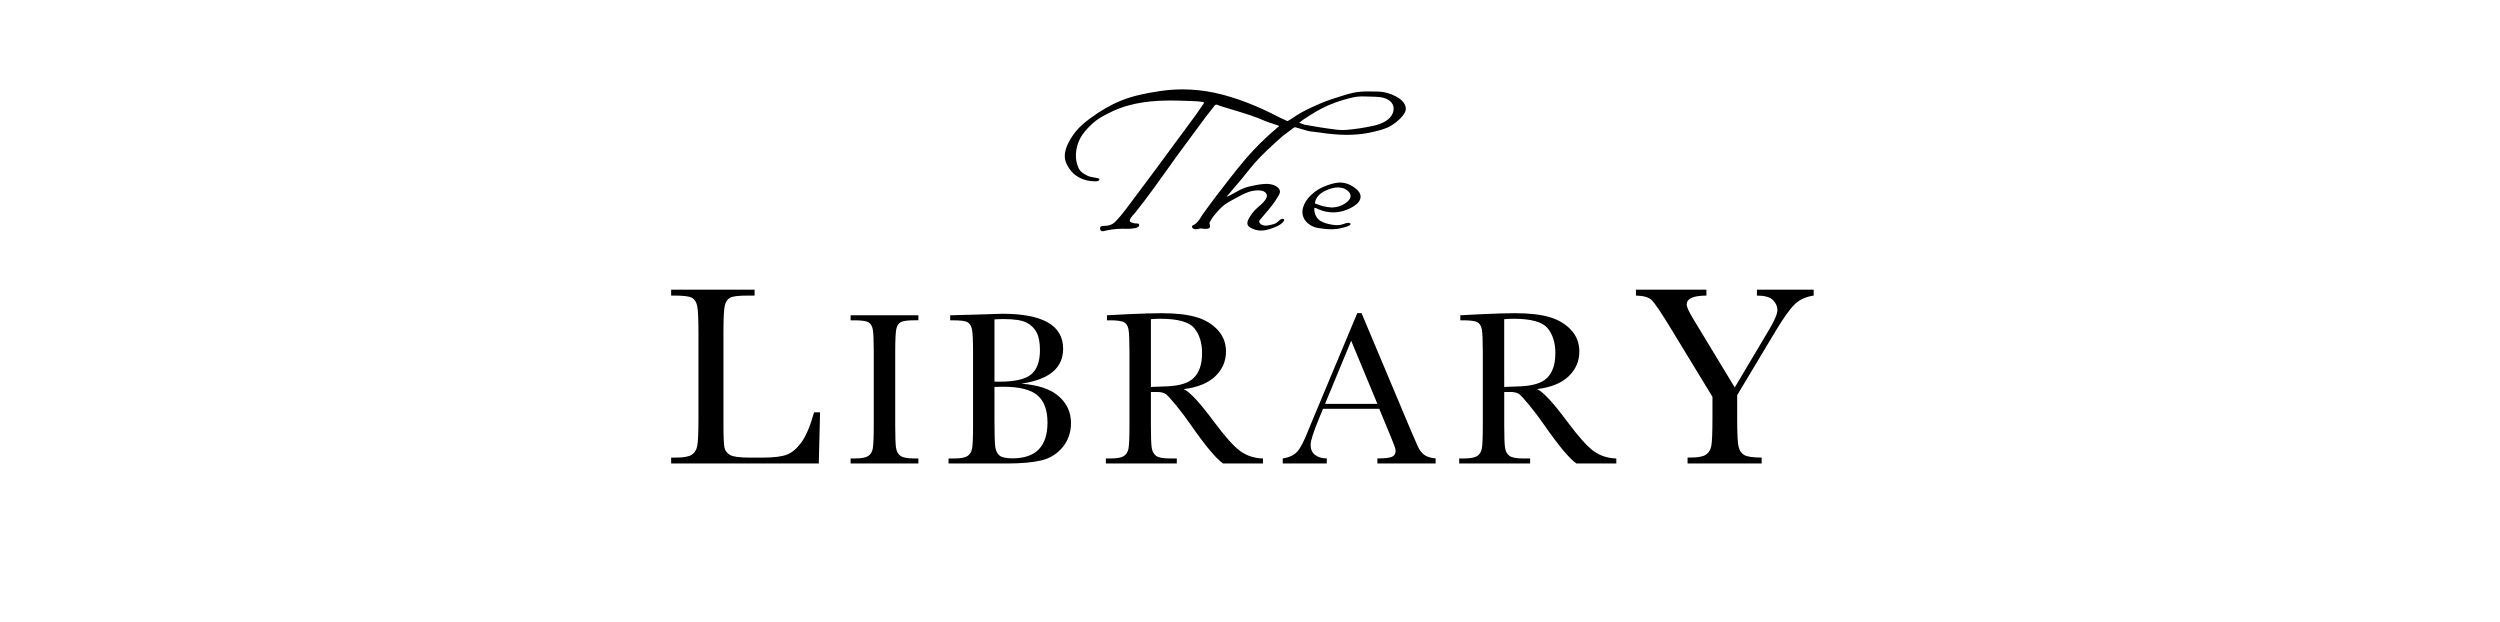
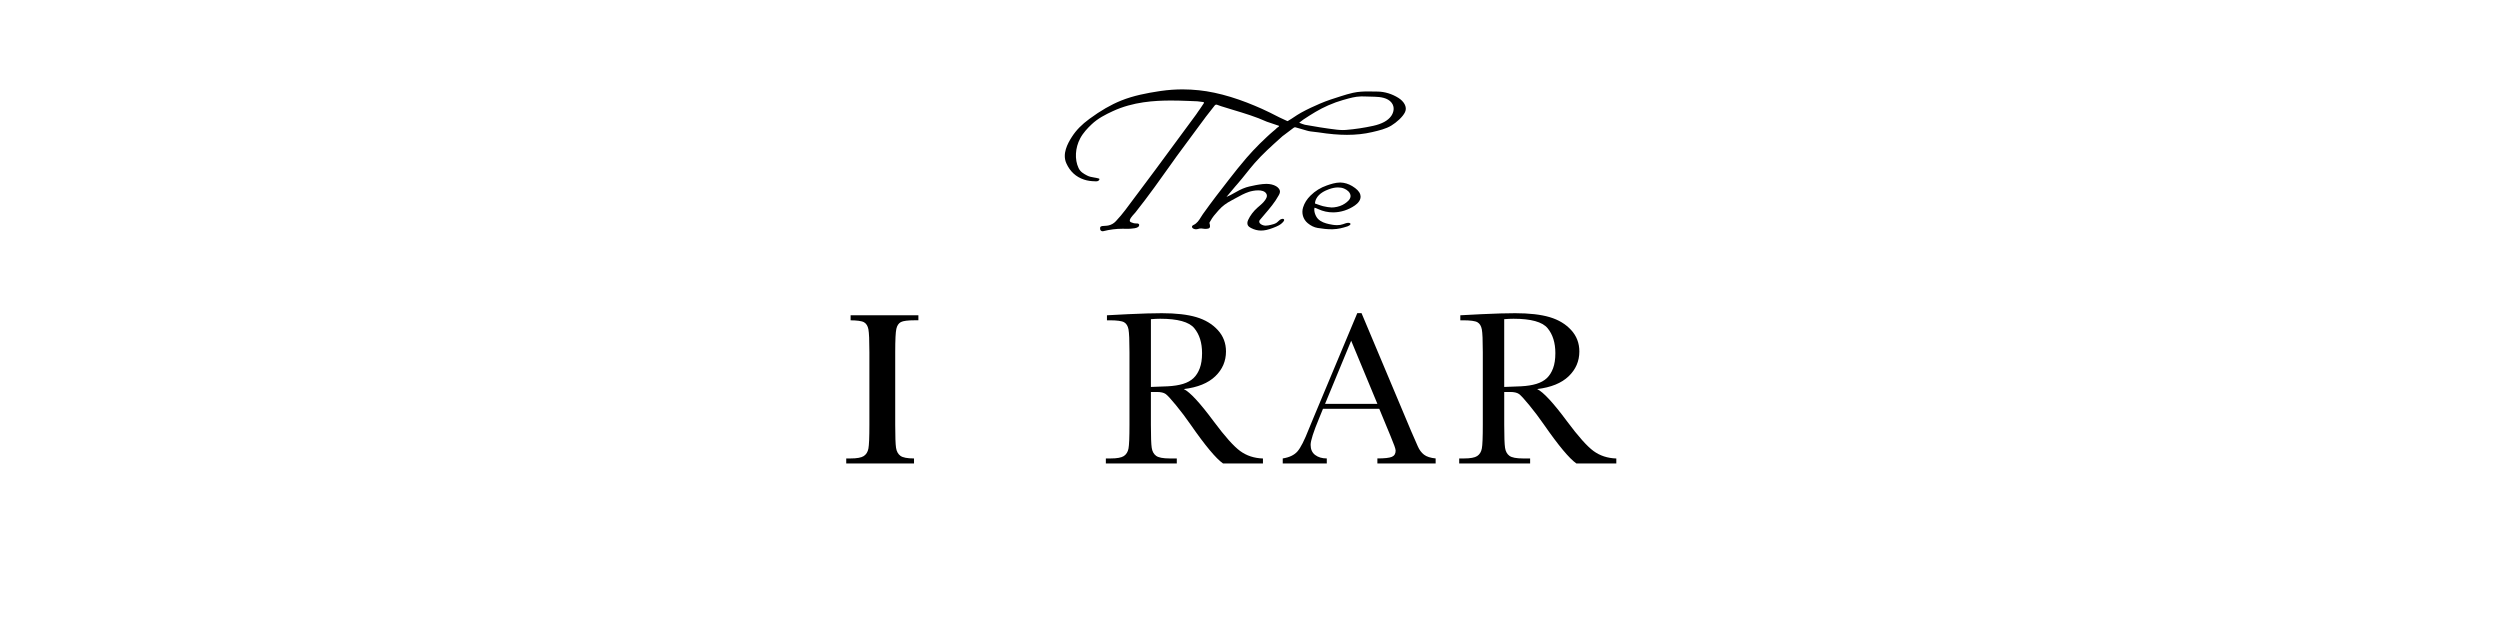
<svg xmlns="http://www.w3.org/2000/svg" xmlns:xlink="http://www.w3.org/1999/xlink" version="1.1" id="Layer_1" x="0px" y="0px" viewBox="0 0 161.294 40.118" style="enable-background:new 0 0 161.294 40.118;" xml:space="preserve">
  <g>
    <g>
-       <path d="M52.909,26.603l-0.083,3.299h-9.525v-0.38h0.331c0.48,0,0.812-0.062,0.997-0.183s0.303-0.31,0.355-0.566    c0.052-0.256,0.079-0.853,0.079-1.79v-5.498c0-0.893-0.026-1.469-0.079-1.729c-0.052-0.259-0.163-0.438-0.331-0.537    c-0.168-0.099-0.536-0.148-1.104-0.148h-0.248V18.69h5.383v0.381h-0.496c-0.551,0-0.913,0.045-1.083,0.136    c-0.171,0.092-0.285,0.261-0.343,0.509c-0.058,0.248-0.087,0.838-0.087,1.77v5.87c0,0.811,0.022,1.317,0.066,1.521    c0.044,0.204,0.164,0.362,0.36,0.476s0.616,0.17,1.261,0.17h0.852c0.689,0,1.2-0.062,1.534-0.183s0.65-0.386,0.951-0.794    c0.3-0.407,0.575-1.055,0.823-1.942H52.909z" />
-       <path d="M54.879,20.663v-0.324h4.373v0.324h-0.205c-0.47,0-0.778,0.039-0.924,0.116c-0.146,0.077-0.243,0.222-0.292,0.434    s-0.074,0.715-0.074,1.509v4.69c0,0.752,0.018,1.244,0.053,1.478c0.035,0.232,0.129,0.405,0.282,0.518    c0.153,0.113,0.445,0.17,0.878,0.17h0.282v0.324h-4.373v-0.324h0.282c0.409,0,0.692-0.052,0.85-0.155    c0.157-0.104,0.257-0.265,0.299-0.483c0.042-0.219,0.063-0.728,0.063-1.526v-4.69c0-0.761-0.021-1.252-0.063-1.474    c-0.042-0.221-0.136-0.374-0.282-0.458c-0.146-0.085-0.461-0.127-0.945-0.127H54.879z" />
-       <path d="M65.889,24.753c1.086,0.08,1.892,0.351,2.419,0.812c0.526,0.461,0.79,1.036,0.79,1.728c0,0.602-0.179,1.12-0.536,1.555    c-0.357,0.436-0.814,0.72-1.372,0.854s-1.304,0.201-2.239,0.201h-3.752v-0.324h0.367c0.409,0,0.692-0.052,0.85-0.155    c0.157-0.104,0.257-0.265,0.3-0.483c0.042-0.219,0.063-0.728,0.063-1.526v-4.654c0-0.776-0.022-1.277-0.067-1.503    c-0.044-0.226-0.139-0.381-0.282-0.465c-0.144-0.085-0.458-0.127-0.942-0.127h-0.183v-0.324l1.573-0.043l1.791-0.056    c2.614,0,3.921,0.752,3.921,2.256c0,0.621-0.225,1.119-0.674,1.495C67.468,24.368,66.792,24.622,65.889,24.753z M64.161,24.619    c0.118,0.005,0.216,0.007,0.296,0.007c1.016,0,1.709-0.159,2.081-0.479c0.371-0.319,0.557-0.837,0.557-1.552    c0-0.498-0.073-0.884-0.219-1.156c-0.146-0.272-0.364-0.483-0.656-0.631c-0.292-0.148-0.79-0.223-1.495-0.223    c-0.184,0-0.372,0.008-0.564,0.021V24.619z M64.161,24.965v2.13c0,0.907,0.017,1.483,0.049,1.728    c0.033,0.244,0.121,0.431,0.265,0.558s0.427,0.19,0.85,0.19c0.752,0,1.316-0.193,1.693-0.579c0.376-0.385,0.564-0.963,0.564-1.734    c0-0.79-0.213-1.372-0.638-1.745c-0.425-0.374-1.174-0.562-2.246-0.562C64.528,24.95,64.349,24.955,64.161,24.965z" />
+       <path d="M54.879,20.663v-0.324h4.373v0.324h-0.205c-0.47,0-0.778,0.039-0.924,0.116c-0.146,0.077-0.243,0.222-0.292,0.434    s-0.074,0.715-0.074,1.509v4.69c0,0.752,0.018,1.244,0.053,1.478c0.035,0.232,0.129,0.405,0.282,0.518    c0.153,0.113,0.445,0.17,0.878,0.17v0.324h-4.373v-0.324h0.282c0.409,0,0.692-0.052,0.85-0.155    c0.157-0.104,0.257-0.265,0.299-0.483c0.042-0.219,0.063-0.728,0.063-1.526v-4.69c0-0.761-0.021-1.252-0.063-1.474    c-0.042-0.221-0.136-0.374-0.282-0.458c-0.146-0.085-0.461-0.127-0.945-0.127H54.879z" />
      <path d="M81.483,29.902h-2.575c-0.456-0.319-1.154-1.156-2.095-2.511c-0.301-0.433-0.613-0.848-0.938-1.244    c-0.324-0.397-0.547-0.64-0.67-0.727c-0.122-0.087-0.313-0.131-0.571-0.131h-0.381v2.123c0,0.752,0.018,1.244,0.053,1.478    c0.035,0.232,0.129,0.405,0.282,0.518c0.152,0.113,0.445,0.17,0.878,0.17h0.458v0.324h-4.577v-0.324h0.311    c0.409,0,0.692-0.052,0.85-0.155c0.157-0.104,0.257-0.265,0.3-0.483c0.042-0.219,0.063-0.728,0.063-1.526v-4.69    c0-0.761-0.021-1.252-0.063-1.474c-0.042-0.221-0.137-0.374-0.282-0.458c-0.146-0.085-0.461-0.127-0.945-0.127h-0.163v-0.324    l1.368-0.071c0.912-0.042,1.636-0.063,2.172-0.063c0.912,0,1.654,0.085,2.225,0.254c0.571,0.17,1.033,0.447,1.386,0.833    c0.353,0.385,0.529,0.846,0.529,1.382c0,0.625-0.23,1.159-0.691,1.601c-0.461,0.442-1.138,0.717-2.031,0.825    c0.399,0.193,1.044,0.889,1.932,2.088c0.724,0.973,1.293,1.61,1.708,1.911c0.412,0.301,0.902,0.461,1.467,0.479V29.902z     M74.254,24.965c0.353-0.01,0.717-0.023,1.093-0.042c0.376-0.02,0.703-0.071,0.98-0.155c0.277-0.085,0.502-0.208,0.673-0.37    c0.172-0.162,0.307-0.375,0.406-0.639c0.099-0.264,0.148-0.588,0.148-0.974c0-0.672-0.168-1.21-0.504-1.614    c-0.336-0.404-1.068-0.606-2.197-0.606c-0.174,0-0.374,0.009-0.599,0.028V24.965z" />
      <path d="M88.987,26.375h-3.632l-0.247,0.606c-0.367,0.88-0.55,1.453-0.55,1.721c0,0.287,0.098,0.505,0.292,0.652    c0.195,0.148,0.445,0.223,0.751,0.223v0.324h-2.842v-0.324c0.424-0.066,0.738-0.215,0.945-0.448    c0.207-0.232,0.456-0.723,0.747-1.47c0.023-0.071,0.137-0.344,0.339-0.818l2.778-6.637h0.275l3.194,7.596l0.438,1.001    c0.099,0.227,0.231,0.403,0.398,0.533c0.167,0.129,0.417,0.21,0.751,0.243v0.324h-3.759v-0.324c0.461,0,0.772-0.034,0.935-0.103    s0.243-0.203,0.243-0.405c0-0.104-0.108-0.411-0.324-0.924L88.987,26.375z M88.867,26.058l-1.692-4.076l-1.686,4.076H88.867z" />
      <path d="M104.278,29.902h-2.574c-0.456-0.319-1.154-1.156-2.095-2.511c-0.301-0.433-0.613-0.848-0.938-1.244    c-0.324-0.397-0.548-0.64-0.67-0.727c-0.123-0.087-0.313-0.131-0.571-0.131h-0.381v2.123c0,0.752,0.018,1.244,0.053,1.478    c0.035,0.232,0.129,0.405,0.282,0.518c0.152,0.113,0.445,0.17,0.878,0.17h0.458v0.324h-4.576v-0.324h0.31    c0.409,0,0.692-0.052,0.85-0.155c0.158-0.104,0.258-0.265,0.3-0.483c0.043-0.219,0.063-0.728,0.063-1.526v-4.69    c0-0.761-0.021-1.252-0.063-1.474c-0.042-0.221-0.136-0.374-0.281-0.458c-0.146-0.085-0.461-0.127-0.945-0.127h-0.162v-0.324    l1.368-0.071c0.912-0.042,1.636-0.063,2.172-0.063c0.912,0,1.653,0.085,2.225,0.254c0.571,0.17,1.033,0.447,1.386,0.833    c0.353,0.385,0.529,0.846,0.529,1.382c0,0.625-0.23,1.159-0.691,1.601c-0.461,0.442-1.138,0.717-2.031,0.825    c0.4,0.193,1.044,0.889,1.933,2.088c0.724,0.973,1.293,1.61,1.707,1.911c0.413,0.301,0.902,0.461,1.467,0.479V29.902z     M97.049,24.965c0.353-0.01,0.717-0.023,1.093-0.042c0.376-0.02,0.703-0.071,0.98-0.155c0.277-0.085,0.502-0.208,0.674-0.37    c0.171-0.162,0.307-0.375,0.405-0.639s0.147-0.588,0.147-0.974c0-0.672-0.168-1.21-0.504-1.614s-1.068-0.606-2.196-0.606    c-0.175,0-0.374,0.009-0.6,0.028V24.965z" />
-       <path d="M111.922,24.998l2.207-3.712c0.364-0.606,0.546-1.036,0.546-1.29c0-0.231-0.097-0.443-0.289-0.637    c-0.193-0.192-0.538-0.289-1.034-0.289V18.69h3.663v0.381c-0.507,0.071-0.916,0.26-1.228,0.566    c-0.312,0.306-0.71,0.861-1.195,1.666l-2.513,4.191v1.488c0,0.954,0.028,1.562,0.087,1.823c0.058,0.262,0.182,0.446,0.372,0.554    c0.189,0.108,0.563,0.162,1.12,0.162v0.38h-4.779v-0.38h0.182c0.479,0,0.812-0.062,0.997-0.183    c0.185-0.121,0.302-0.31,0.351-0.566c0.05-0.256,0.075-0.853,0.075-1.79v-1.381l-2.795-4.589    c-0.568-0.926-0.945-1.479-1.133-1.657c-0.188-0.18-0.523-0.274-1.009-0.285V18.69h4.548v0.381c-0.85,0-1.273,0.192-1.273,0.578    c0,0.154,0.141,0.464,0.422,0.927L111.922,24.998z" />
    </g>
    <g>
      <defs>
        <rect id="SVGID_1_" x="68.7" y="5.763" width="22" height="9.158" />
      </defs>
      <clipPath id="SVGID_2_">
        <use xlink:href="#SVGID_1_" style="overflow:visible;" />
      </clipPath>
      <path style="clip-path:url(#SVGID_2_);" d="M71.138,14.921c-0.05,0-0.094-0.021-0.133-0.063c-0.023-0.025-0.032-0.091-0.029-0.143    c0.003-0.042,0.013-0.074,0.029-0.087c0.037-0.031,0.093-0.042,0.123-0.045c0.049-0.006,0.098-0.008,0.146-0.011    c0.074-0.004,0.151-0.008,0.224-0.023c0.196-0.04,0.362-0.133,0.494-0.277c0.231-0.252,0.424-0.472,0.61-0.722    c0.191-0.257,0.399-0.535,0.655-0.877l0.223-0.296c0.352-0.468,0.716-0.953,1.069-1.432c0.001-0.001,2.593-3.517,2.593-3.517    c0.026-0.032,0.049-0.068,0.072-0.102c0.011-0.017,0.023-0.034,0.034-0.051c0.019-0.027,0.037-0.054,0.055-0.081    c0.044-0.065,0.089-0.132,0.138-0.195c0.048-0.061,0.144-0.205,0.229-0.343c0.008-0.014,0.009-0.031,0.002-0.045    c-0.007-0.015-0.021-0.025-0.037-0.027l-0.383-0.048c-0.192-0.009-0.385-0.016-0.578-0.024c-0.448-0.018-0.792-0.026-1.116-0.026    c-1.063,0-2.451,0.078-3.765,0.687c-0.466,0.216-0.956,0.46-1.371,0.855c-0.253,0.241-0.538,0.536-0.731,0.9    c-0.325,0.61-0.367,1.359-0.107,1.909c0.121,0.256,0.317,0.361,0.544,0.483c0.149,0.08,0.303,0.106,0.466,0.133    c0.096,0.016,0.195,0.033,0.292,0.061c0.016,0.005,0.034,0.011,0.042,0.027c0.005,0.009,0.006,0.022,0.002,0.037    c-0.014,0.056-0.066,0.091-0.11,0.106c-0.038,0.012-0.078,0.014-0.109,0.014c-0.016,0-0.031,0-0.047-0.001    c-0.267-0.008-0.482-0.03-0.726-0.111c-0.523-0.173-0.906-0.527-1.141-1.051c-0.274-0.611,0.076-1.27,0.362-1.712    c0.279-0.431,0.629-0.789,1.134-1.159c0.727-0.533,1.373-0.906,2.035-1.174c0.809-0.328,1.706-0.491,2.397-0.597    c0.062-0.009,0.124-0.019,0.186-0.028c0.462-0.066,0.929-0.099,1.388-0.099c0.178,0,0.357,0.005,0.533,0.015    c0.349,0.02,0.706,0.057,1.003,0.105c0.678,0.11,1.366,0.288,2.104,0.544c0.334,0.116,0.677,0.248,1.02,0.393    c0.29,0.119,0.595,0.257,0.988,0.448c0.064,0.031,0.137,0.069,0.222,0.113c0.213,0.109,0.504,0.259,0.895,0.431    c-0.001-0.001,0.06-0.02,0.282-0.168c0.034-0.022,0.067-0.045,0.101-0.067c0.157-0.105,0.32-0.213,0.487-0.306    c0.423-0.236,0.88-0.44,1.232-0.592c0.442-0.191,0.909-0.338,1.36-0.48c0.249-0.078,0.507-0.16,0.767-0.215    C87.646,5.91,87.99,5.9,88.281,5.9c0.128,0,0.258,0.002,0.383,0.005c0.073,0.001,0.147,0.003,0.22,0.003    c0.456,0.005,0.934,0.152,1.346,0.413c0.326,0.206,0.582,0.568,0.42,0.911C90.501,7.548,90.1,7.896,89.768,8.1    c-0.35,0.216-0.807,0.322-1.209,0.416l-0.034,0.008c-0.507,0.118-1.037,0.176-1.62,0.176h0c-0.545,0-1.144-0.052-1.832-0.159    c-0.082-0.013-0.168-0.022-0.258-0.031c-0.169-0.017-0.345-0.036-0.497-0.083c-0.146-0.045-0.295-0.087-0.44-0.128    c-0.098-0.027-0.195-0.055-0.293-0.083c-0.012-0.004-0.024-0.005-0.035-0.005c-0.042,0-0.075,0.024-0.109,0.05l-0.601,0.454    c-0.011,0.009-0.023,0.017-0.035,0.025c-0.021,0.014-0.042,0.029-0.061,0.046l-0.158,0.142c-0.555,0.498-1.129,1.014-1.633,1.588    c-0.192,0.218-0.376,0.449-0.554,0.671c-0.178,0.223-0.362,0.453-0.553,0.671c-0.017,0.019-0.034,0.039-0.051,0.059    c-0.027,0.032-0.054,0.064-0.083,0.094l-0.582,0.694c0.035-0.02,0.102-0.049,0.158-0.073c0.035-0.015,0.066-0.029,0.08-0.036    c0.117-0.061,0.244-0.129,0.38-0.208c0.305-0.177,0.584-0.294,0.853-0.355c0.268-0.062,0.558-0.123,0.866-0.156    c0.08-0.009,0.157-0.013,0.23-0.013c0.249,0,0.462,0.051,0.633,0.15c0.13,0.076,0.264,0.215,0.249,0.379    c-0.006,0.07-0.038,0.133-0.072,0.197c-0.25,0.462-0.589,0.857-0.917,1.24c-0.102,0.119-0.207,0.241-0.309,0.365    c-0.022,0.027-0.035,0.056-0.038,0.085c-0.005,0.047,0.01,0.091,0.044,0.131c0.072,0.085,0.221,0.139,0.325,0.146    c0.015,0.001,0.031,0.002,0.046,0.002c0.114,0,0.227-0.027,0.336-0.052c0.117-0.028,0.25-0.059,0.359-0.13    c0.05-0.033,0.088-0.071,0.126-0.107c0.064-0.063,0.124-0.123,0.234-0.146c0.016-0.003,0.031-0.005,0.045-0.005    c0.038,0,0.066,0.012,0.081,0.035c0.025,0.038,0.007,0.087-0.017,0.118c-0.181,0.238-0.416,0.328-0.688,0.432l-0.007,0.003    c-0.306,0.117-0.542,0.169-0.765,0.169c-0.224,0-0.436-0.054-0.65-0.166c-0.075-0.039-0.157-0.09-0.201-0.171    c-0.049-0.09-0.044-0.214,0.013-0.34c0.131-0.288,0.346-0.573,0.606-0.802c0.031-0.027,0.063-0.055,0.095-0.082    c0.19-0.163,0.386-0.331,0.486-0.562c0.035-0.08,0.034-0.168-0.002-0.24c-0.095-0.191-0.344-0.231-0.536-0.231    c-0.22,0-0.451,0.05-0.594,0.097c-0.291,0.096-0.564,0.246-0.827,0.391c-0.092,0.051-0.188,0.103-0.282,0.153    c-0.353,0.184-0.616,0.381-0.826,0.619c-0.028,0.032-0.056,0.063-0.083,0.093c-0.174,0.195-0.324,0.362-0.475,0.636    c-0.008,0.014-0.015,0.026-0.023,0.037c-0.021,0.032-0.036,0.055-0.03,0.093c0.003,0.022,0.009,0.043,0.015,0.064    c0.005,0.017,0.009,0.034,0.012,0.051c0.016,0.082,0.008,0.141-0.023,0.18c-0.032,0.04-0.088,0.062-0.173,0.067l-0.023,0.001    c-0.03,0.002-0.061,0.004-0.091,0.004c-0.042,0-0.076-0.004-0.107-0.011c-0.048-0.012-0.095-0.018-0.144-0.018    c-0.072,0-0.147,0.013-0.236,0.041c-0.027,0.008-0.058,0.013-0.091,0.013c-0.048,0-0.098-0.009-0.142-0.025    c-0.077-0.028-0.124-0.077-0.127-0.131c-0.002-0.047,0.032-0.091,0.094-0.119c0.238-0.109,0.363-0.314,0.485-0.511    c0.04-0.064,0.081-0.131,0.125-0.193c0.558-0.784,1.145-1.544,1.696-2.249c0.356-0.455,0.724-0.925,1.109-1.369    c0.276-0.318,0.568-0.63,0.867-0.927c0.15-0.149,0.304-0.296,0.459-0.439l0.003-0.003c0.112-0.103,0.28-0.259,0.398-0.355    l0.046-0.038c0.095-0.078,0.105-0.086,0.196-0.178c0.015-0.016,0.038-0.029,0.061-0.043c0.046-0.027,0.09-0.053,0.071-0.096    l-0.782-0.264c-0.697-0.317-1.455-0.546-2.188-0.766c-0.249-0.075-0.506-0.152-0.755-0.232l-0.273-0.097    c-0.013-0.005-0.028-0.007-0.042-0.007c-0.039,0-0.074,0.017-0.098,0.048l-0.574,0.733c-0.022,0.027-0.043,0.057-0.063,0.085    c-0.012,0.017-0.024,0.034-0.036,0.051c-0.052,0.07-0.105,0.141-0.157,0.211l-0.126,0.169l-1.514,2.05l-0.249,0.351    c-0.769,1.084-1.565,2.205-2.401,3.257c-0.018,0.022-0.046,0.053-0.078,0.088c-0.124,0.136-0.332,0.363-0.28,0.485    c0.013,0.031,0.046,0.05,0.076,0.064c0.103,0.049,0.218,0.075,0.332,0.075l0.022,0c0.008,0,0.017,0,0.025,0    c0.043,0,0.086,0.004,0.117,0.033c0.021,0.02,0.031,0.048,0.028,0.08c-0.004,0.045-0.032,0.092-0.071,0.118    c-0.116,0.078-0.304,0.093-0.455,0.105c-0.022,0.002-0.042,0.003-0.062,0.005c-0.045,0.004-0.093,0.006-0.151,0.006    c-0.04,0-0.08-0.001-0.12-0.002c-0.04-0.001-0.08-0.002-0.12-0.002c-0.035-0.001-0.069-0.001-0.104-0.001    c-0.4,0-0.811,0.052-1.222,0.154C71.173,14.918,71.155,14.921,71.138,14.921 M83.822,7.917c0.047,0.031,0.33,0.127,0.37,0.133    c0.161,0.026,0.324,0.055,0.482,0.082c0.328,0.057,0.668,0.116,1.005,0.16c0.063,0.008,0.125,0.017,0.189,0.026    c0.253,0.035,0.515,0.072,0.771,0.072c0.067,0,0.132-0.003,0.193-0.007c0.591-0.048,1.183-0.137,1.762-0.264    c0.566-0.124,0.958-0.339,1.165-0.637c0.157-0.225,0.245-0.569,0.021-0.857c-0.252-0.324-0.737-0.373-1.08-0.383l-0.565-0.016    c-0.081-0.002-0.164-0.005-0.246-0.005c-0.033,0-0.067,0-0.1,0.001c-0.359,0.01-0.682,0.101-1.024,0.198    c-0.045,0.013-0.09,0.026-0.136,0.038c-0.286,0.08-0.593,0.191-0.938,0.341c-0.575,0.25-1.082,0.572-1.594,0.909L83.822,7.917z" />
      <path style="clip-path:url(#SVGID_2_);" d="M85.904,14.791c-0.267,0-0.561-0.028-0.897-0.085c-0.222-0.038-0.43-0.138-0.635-0.307    c-0.3-0.246-0.417-0.647-0.299-1.021c0.09-0.283,0.242-0.526,0.48-0.762c0.293-0.292,0.657-0.517,1.053-0.652    c0.246-0.084,0.553-0.188,0.853-0.188c0.014,0,0.028,0,0.041,0.001c0.244,0.008,0.498,0.085,0.732,0.224    c0.292,0.174,0.465,0.35,0.526,0.539c0.109,0.335-0.167,0.59-0.341,0.712c-0.415,0.29-0.915,0.45-1.409,0.45h0    c-0.331,0-0.649-0.069-0.945-0.205l-0.005-0.002c-0.129-0.06-0.215-0.092-0.243-0.092c-0.004,0-0.007,0.001-0.007,0.002    c-0.056,0.224,0.067,0.547,0.217,0.708c0.193,0.207,0.481,0.292,0.71,0.343c0.145,0.032,0.336,0.07,0.528,0.07    c0.145,0,0.273-0.021,0.391-0.063c0.01-0.004,0.021-0.008,0.033-0.012c0.081-0.03,0.203-0.075,0.303-0.075    c0.042,0,0.077,0.008,0.105,0.024c0.027,0.016,0.04,0.035,0.038,0.057c-0.007,0.065-0.15,0.132-0.188,0.145    c-0.33,0.107-0.618,0.181-0.954,0.188C85.962,14.791,85.933,14.791,85.904,14.791 M86.325,12.093    c-0.181,0-0.378,0.039-0.587,0.116c-0.264,0.098-0.636,0.267-0.816,0.614c-0.03,0.058-0.052,0.116-0.065,0.173    c-0.006,0.026-0.024,0.126-0.017,0.134c0.028,0.009,0.074,0.025,0.127,0.044c0.134,0.047,0.318,0.112,0.384,0.126l0.069,0.014    c0.157,0.033,0.305,0.064,0.462,0.069c0.016,0.001,0.032,0.001,0.049,0.001c0.047,0,0.093-0.002,0.139-0.007    c0.261-0.028,0.509-0.115,0.698-0.244c0.159-0.108,0.344-0.257,0.365-0.453c0.013-0.117-0.043-0.245-0.148-0.344    c-0.079-0.073-0.169-0.131-0.268-0.171C86.599,12.117,86.467,12.093,86.325,12.093" />
    </g>
  </g>
  <g>
</g>
  <g>
</g>
  <g>
</g>
  <g>
</g>
  <g>
</g>
  <g>
</g>
</svg>